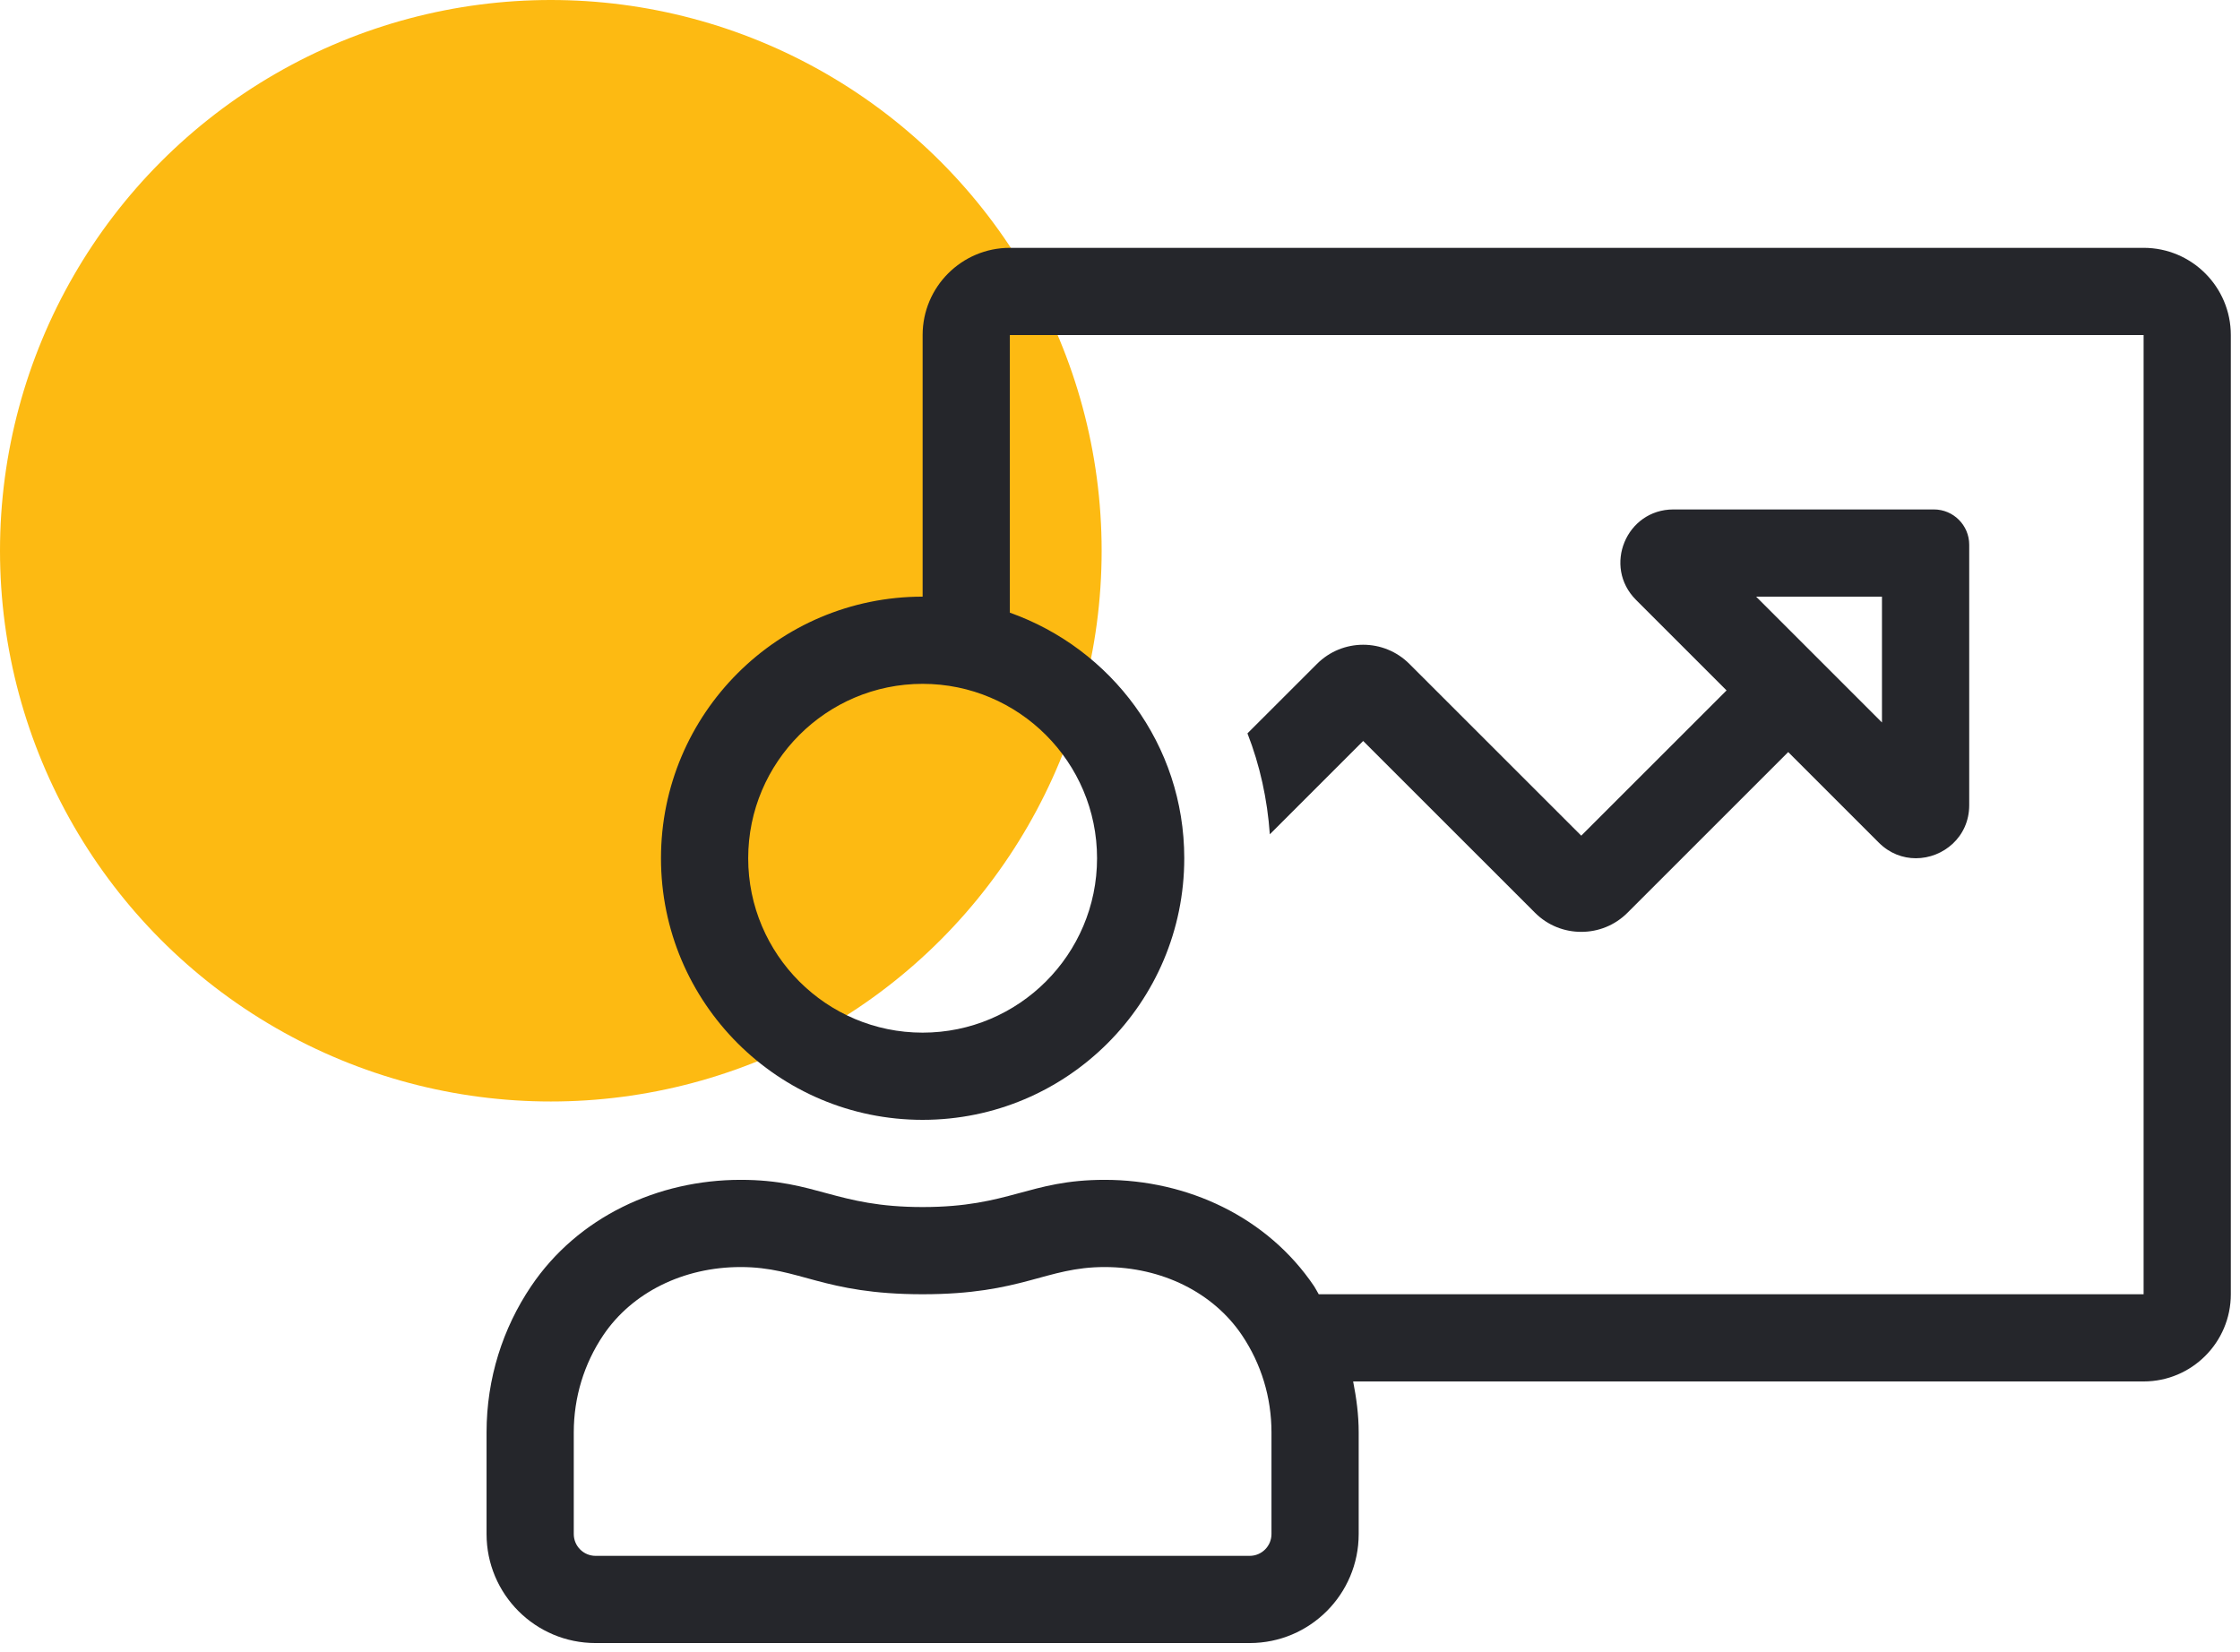
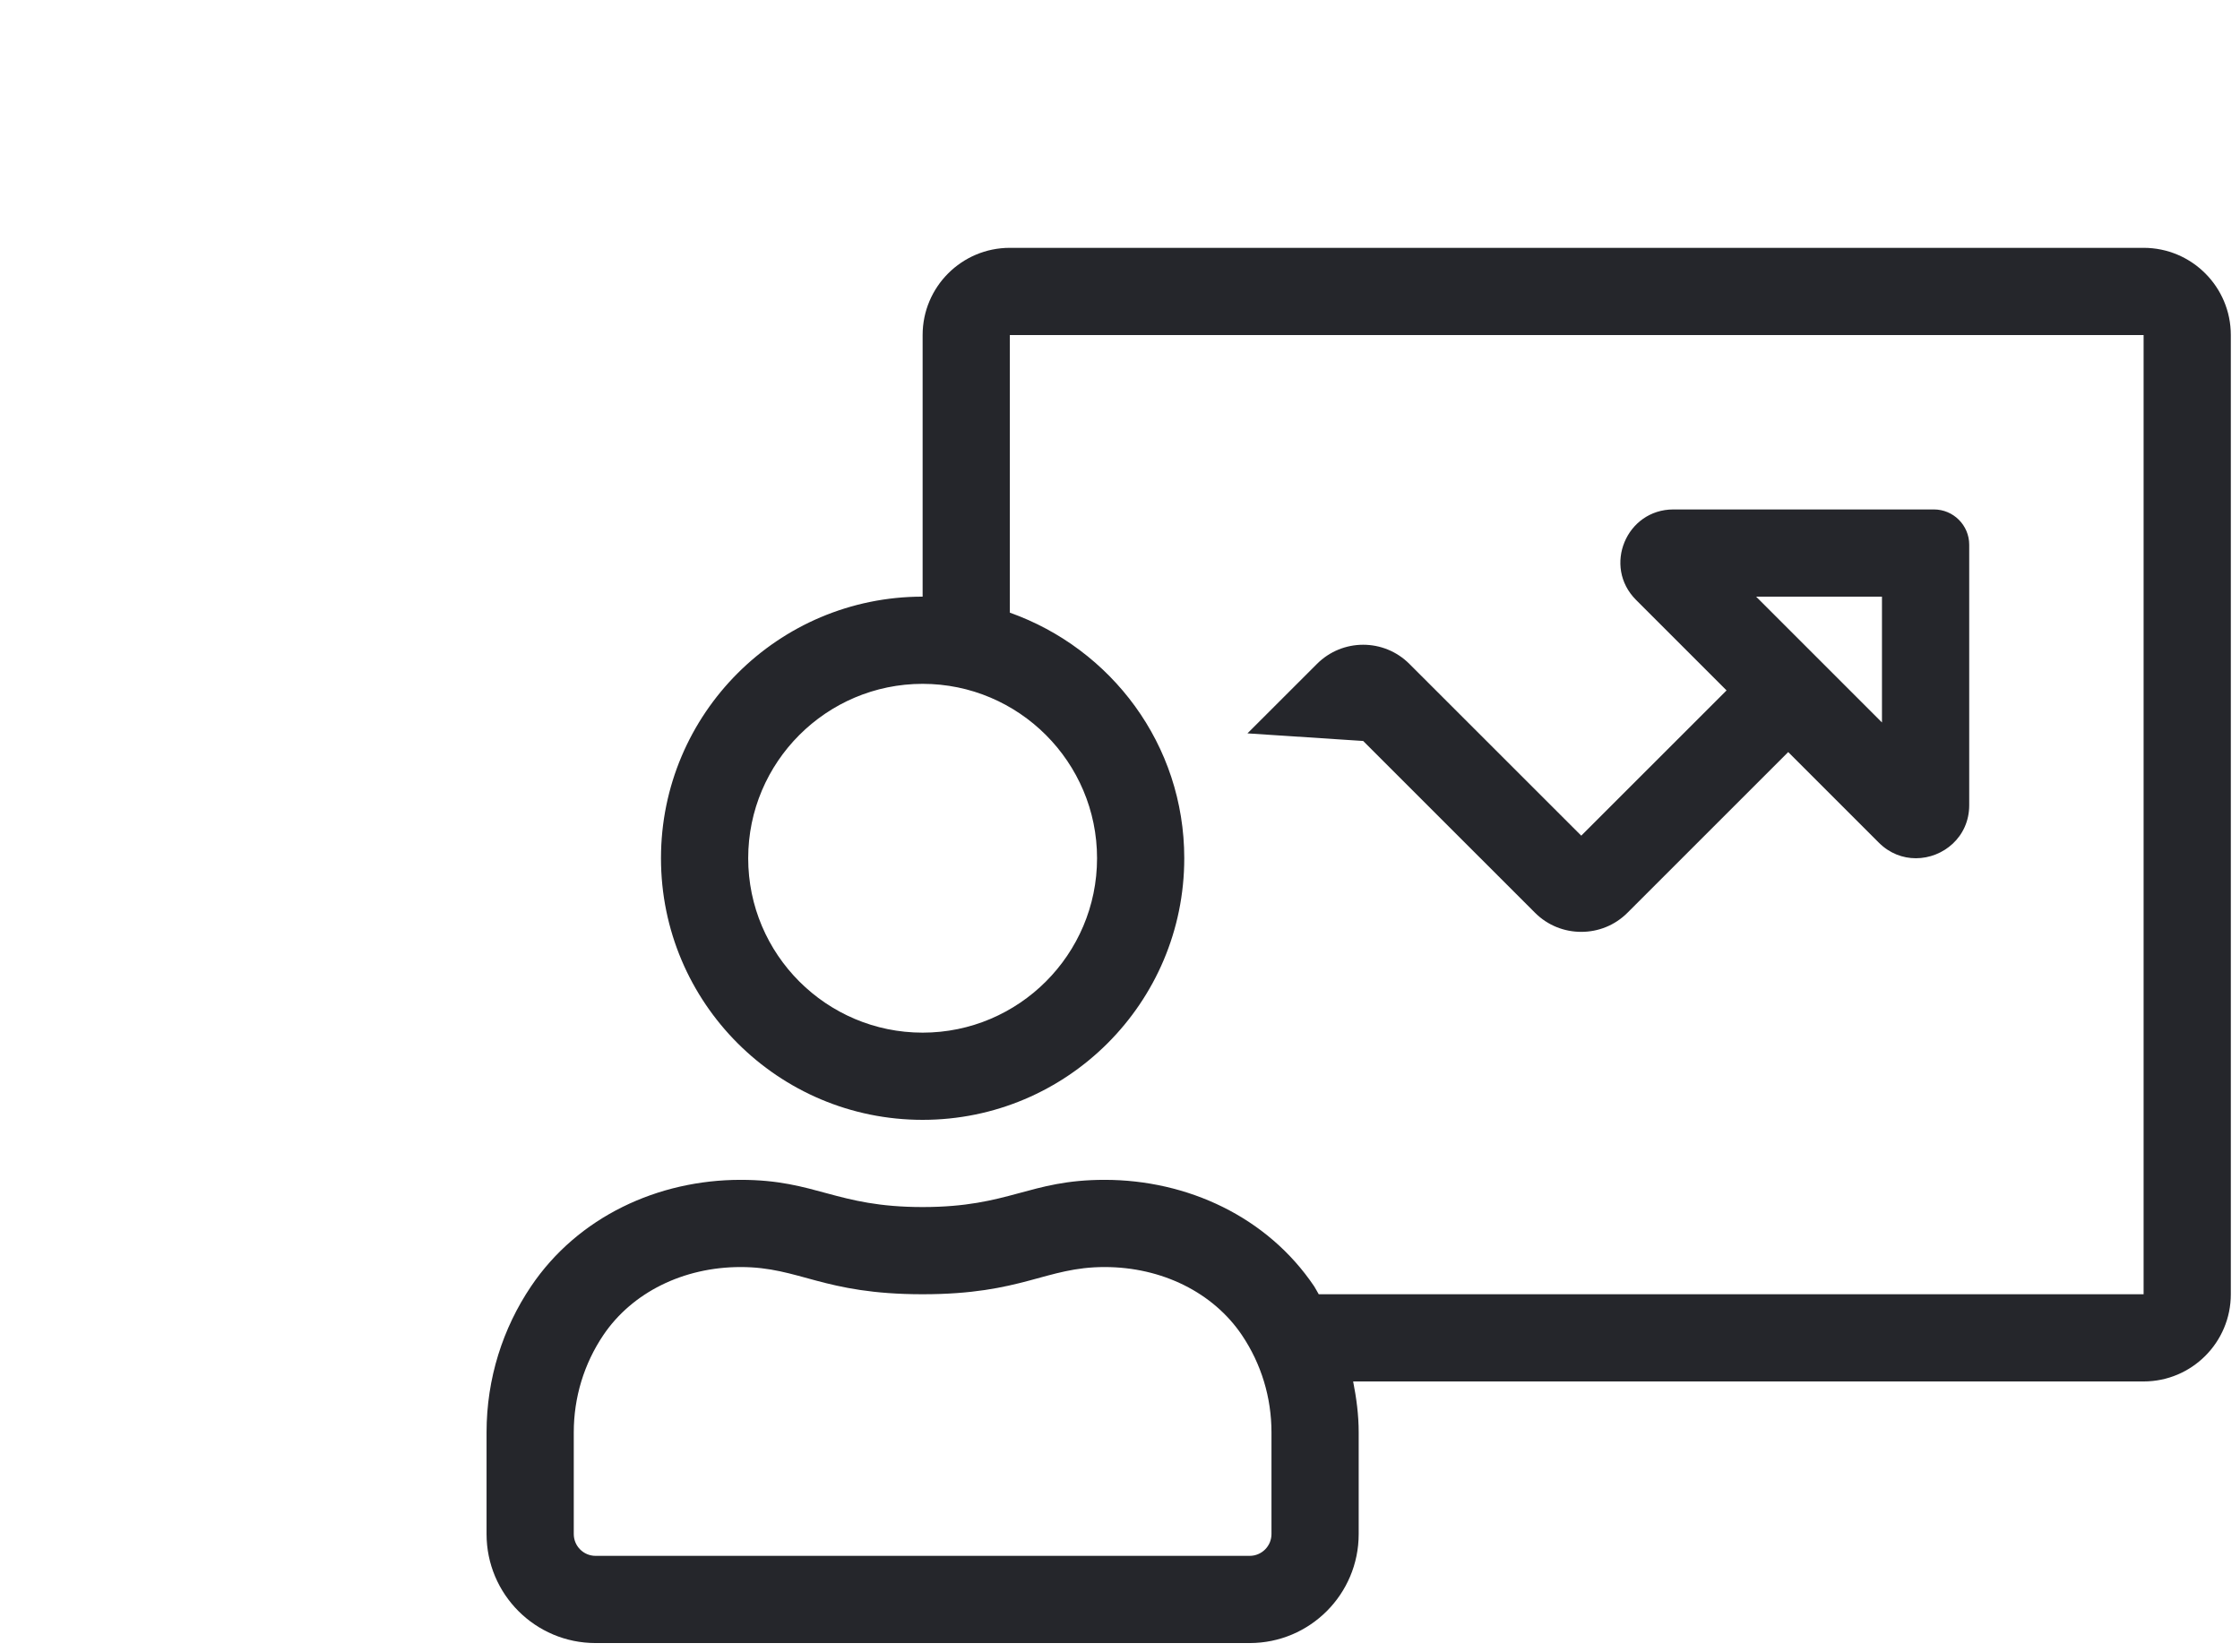
<svg xmlns="http://www.w3.org/2000/svg" width="61px" height="45px" viewBox="0 0 61 45" version="1.1">
  <title>1B96A1AC-1114-46DF-BF23-721E2DF9DA0A</title>
  <g id="UI-Design" stroke="none" stroke-width="1" fill="none" fill-rule="evenodd">
    <g id="10a---Icons" transform="translate(-275, -656)">
      <g id="Icon-Row" transform="translate(155, 656)">
        <g id="Normal" transform="translate(120, 0)">
-           <circle id="Icon-BG" fill="#FDBA12" cx="15" cy="15" r="15" />
-           <path d="M34.031,44.75 C35.671,44.75 37,43.421 37,41.781 L37,39.011 C37,38.535 36.938,38.076 36.849,37.625 L58.375,37.625 C59.686,37.625 60.75,36.561 60.75,35.25 L60.75,9.125 C60.75,7.814 59.686,6.75 58.375,6.75 L27.5,6.75 C26.189,6.75 25.125,7.814 25.125,9.125 L25.125,16.25 C21.19,16.25 18,19.44 18,23.375 C18,27.31 21.19,30.5 25.125,30.5 C29.06,30.5 32.25,27.31 32.25,23.375 C32.25,20.277 30.261,17.668 27.5,16.686 L27.5,9.125 L58.375,9.125 L58.375,35.25 L35.912,35.25 C35.868,35.18 35.835,35.105 35.789,35.036 C34.509,33.135 32.326,32.134 30.082,32.134 C28.019,32.134 27.501,32.875 25.125,32.875 C22.752,32.875 22.234,32.134 20.168,32.134 C17.924,32.134 15.741,33.135 14.46,35.037 C13.696,36.172 13.25,37.539 13.25,39.011 L13.25,41.781 C13.25,43.421 14.579,44.75 16.219,44.75 L34.031,44.75 Z M43.061,25.38 C43.518,25.38 43.972,25.208 44.32,24.859 L48.697,20.483 L51.164,22.95 C51.458,23.244 51.818,23.375 52.173,23.375 C52.915,23.375 53.626,22.799 53.626,21.93 L53.626,14.836 C53.626,14.306 53.195,13.875 52.664,13.875 L45.571,13.875 C44.286,13.875 43.643,15.428 44.551,16.337 L47.018,18.804 L43.061,22.76 L38.382,18.083 C37.686,17.386 36.559,17.386 35.863,18.083 L33.971,19.974 C34.31,20.844 34.513,21.768 34.58,22.723 L37.122,20.181 L41.801,24.859 C42.149,25.208 42.603,25.38 43.061,25.38 Z M51.25,19.677 L47.823,16.25 L51.25,16.25 L51.25,19.677 Z M25.125,28.125 C22.506,28.125 20.375,25.994 20.375,23.375 C20.375,20.756 22.506,18.625 25.125,18.625 C27.744,18.625 29.875,20.756 29.875,23.375 C29.875,25.994 27.744,28.125 25.125,28.125 Z M34.031,42.375 L16.219,42.375 C15.891,42.375 15.625,42.109 15.625,41.781 L15.625,39.011 C15.625,38.061 15.903,37.146 16.43,36.363 C17.212,35.203 18.609,34.509 20.168,34.509 C21.786,34.509 22.394,35.25 25.125,35.25 C27.855,35.25 28.466,34.509 30.082,34.509 C31.641,34.509 33.038,35.203 33.82,36.363 C34.347,37.146 34.625,38.061 34.625,39.011 L34.625,41.781 C34.625,42.109 34.359,42.375 34.031,42.375 Z" id="" fill="#25262B" fill-rule="nonzero" />
+           <path d="M34.031,44.75 C35.671,44.75 37,43.421 37,41.781 L37,39.011 C37,38.535 36.938,38.076 36.849,37.625 L58.375,37.625 C59.686,37.625 60.75,36.561 60.75,35.25 L60.75,9.125 C60.75,7.814 59.686,6.75 58.375,6.75 L27.5,6.75 C26.189,6.75 25.125,7.814 25.125,9.125 L25.125,16.25 C21.19,16.25 18,19.44 18,23.375 C18,27.31 21.19,30.5 25.125,30.5 C29.06,30.5 32.25,27.31 32.25,23.375 C32.25,20.277 30.261,17.668 27.5,16.686 L27.5,9.125 L58.375,9.125 L58.375,35.25 L35.912,35.25 C35.868,35.18 35.835,35.105 35.789,35.036 C34.509,33.135 32.326,32.134 30.082,32.134 C28.019,32.134 27.501,32.875 25.125,32.875 C22.752,32.875 22.234,32.134 20.168,32.134 C17.924,32.134 15.741,33.135 14.46,35.037 C13.696,36.172 13.25,37.539 13.25,39.011 L13.25,41.781 C13.25,43.421 14.579,44.75 16.219,44.75 L34.031,44.75 Z M43.061,25.38 C43.518,25.38 43.972,25.208 44.32,24.859 L48.697,20.483 L51.164,22.95 C51.458,23.244 51.818,23.375 52.173,23.375 C52.915,23.375 53.626,22.799 53.626,21.93 L53.626,14.836 C53.626,14.306 53.195,13.875 52.664,13.875 L45.571,13.875 C44.286,13.875 43.643,15.428 44.551,16.337 L47.018,18.804 L43.061,22.76 L38.382,18.083 C37.686,17.386 36.559,17.386 35.863,18.083 L33.971,19.974 L37.122,20.181 L41.801,24.859 C42.149,25.208 42.603,25.38 43.061,25.38 Z M51.25,19.677 L47.823,16.25 L51.25,16.25 L51.25,19.677 Z M25.125,28.125 C22.506,28.125 20.375,25.994 20.375,23.375 C20.375,20.756 22.506,18.625 25.125,18.625 C27.744,18.625 29.875,20.756 29.875,23.375 C29.875,25.994 27.744,28.125 25.125,28.125 Z M34.031,42.375 L16.219,42.375 C15.891,42.375 15.625,42.109 15.625,41.781 L15.625,39.011 C15.625,38.061 15.903,37.146 16.43,36.363 C17.212,35.203 18.609,34.509 20.168,34.509 C21.786,34.509 22.394,35.25 25.125,35.25 C27.855,35.25 28.466,34.509 30.082,34.509 C31.641,34.509 33.038,35.203 33.82,36.363 C34.347,37.146 34.625,38.061 34.625,39.011 L34.625,41.781 C34.625,42.109 34.359,42.375 34.031,42.375 Z" id="" fill="#25262B" fill-rule="nonzero" />
        </g>
      </g>
    </g>
  </g>
</svg>